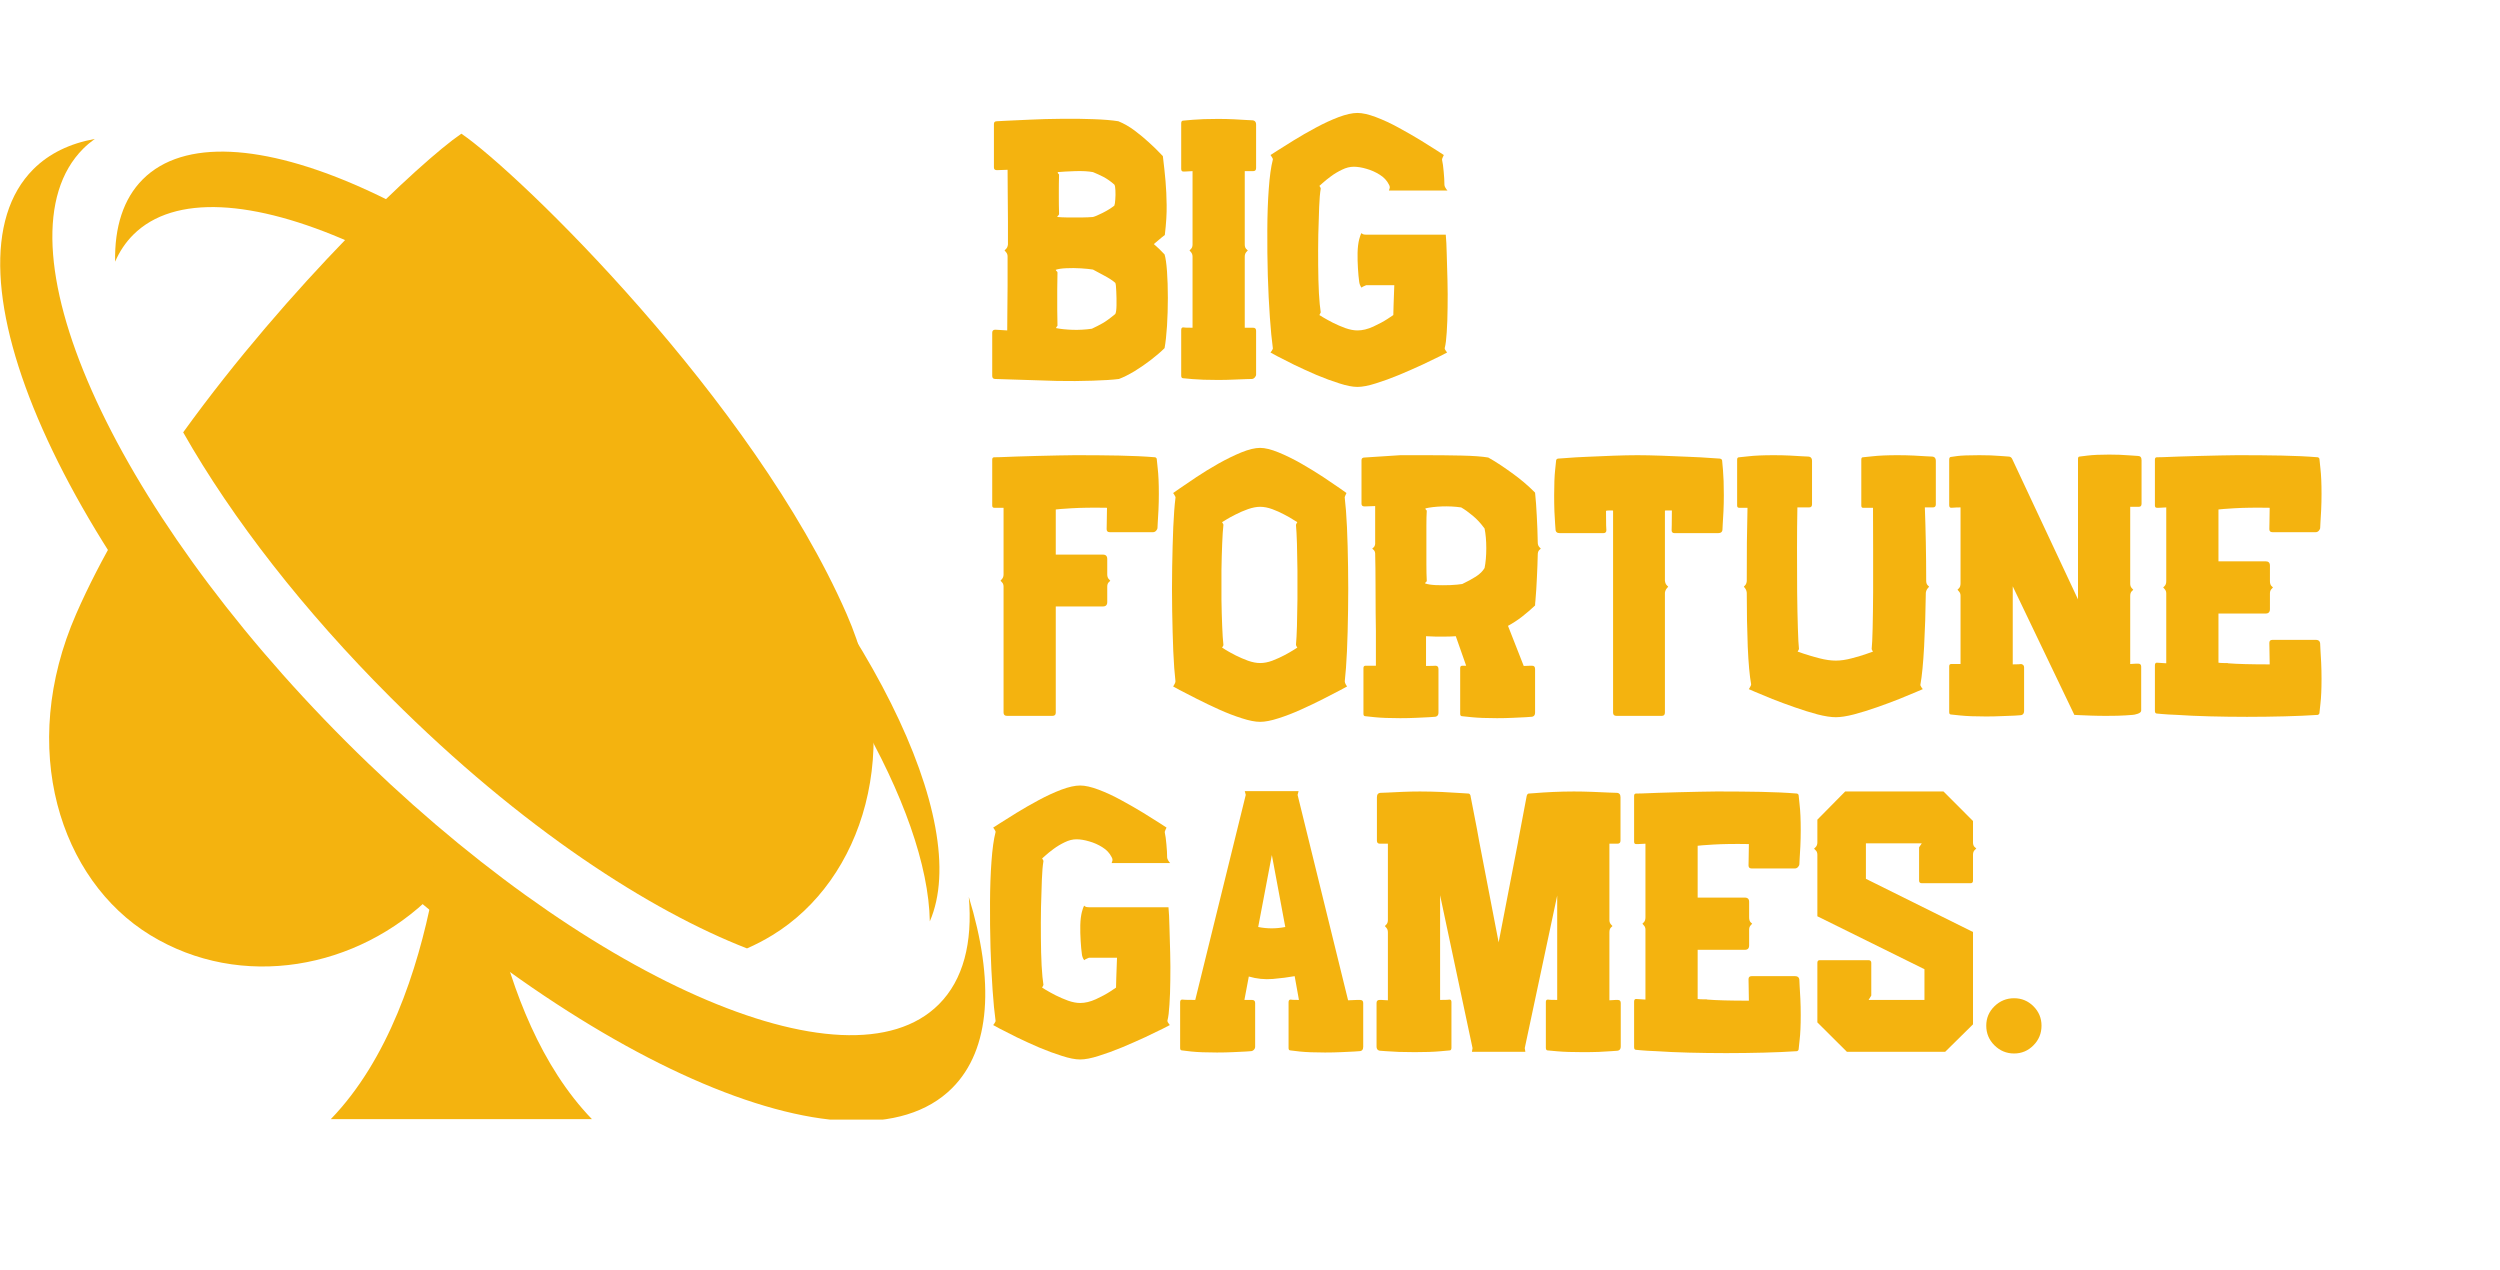
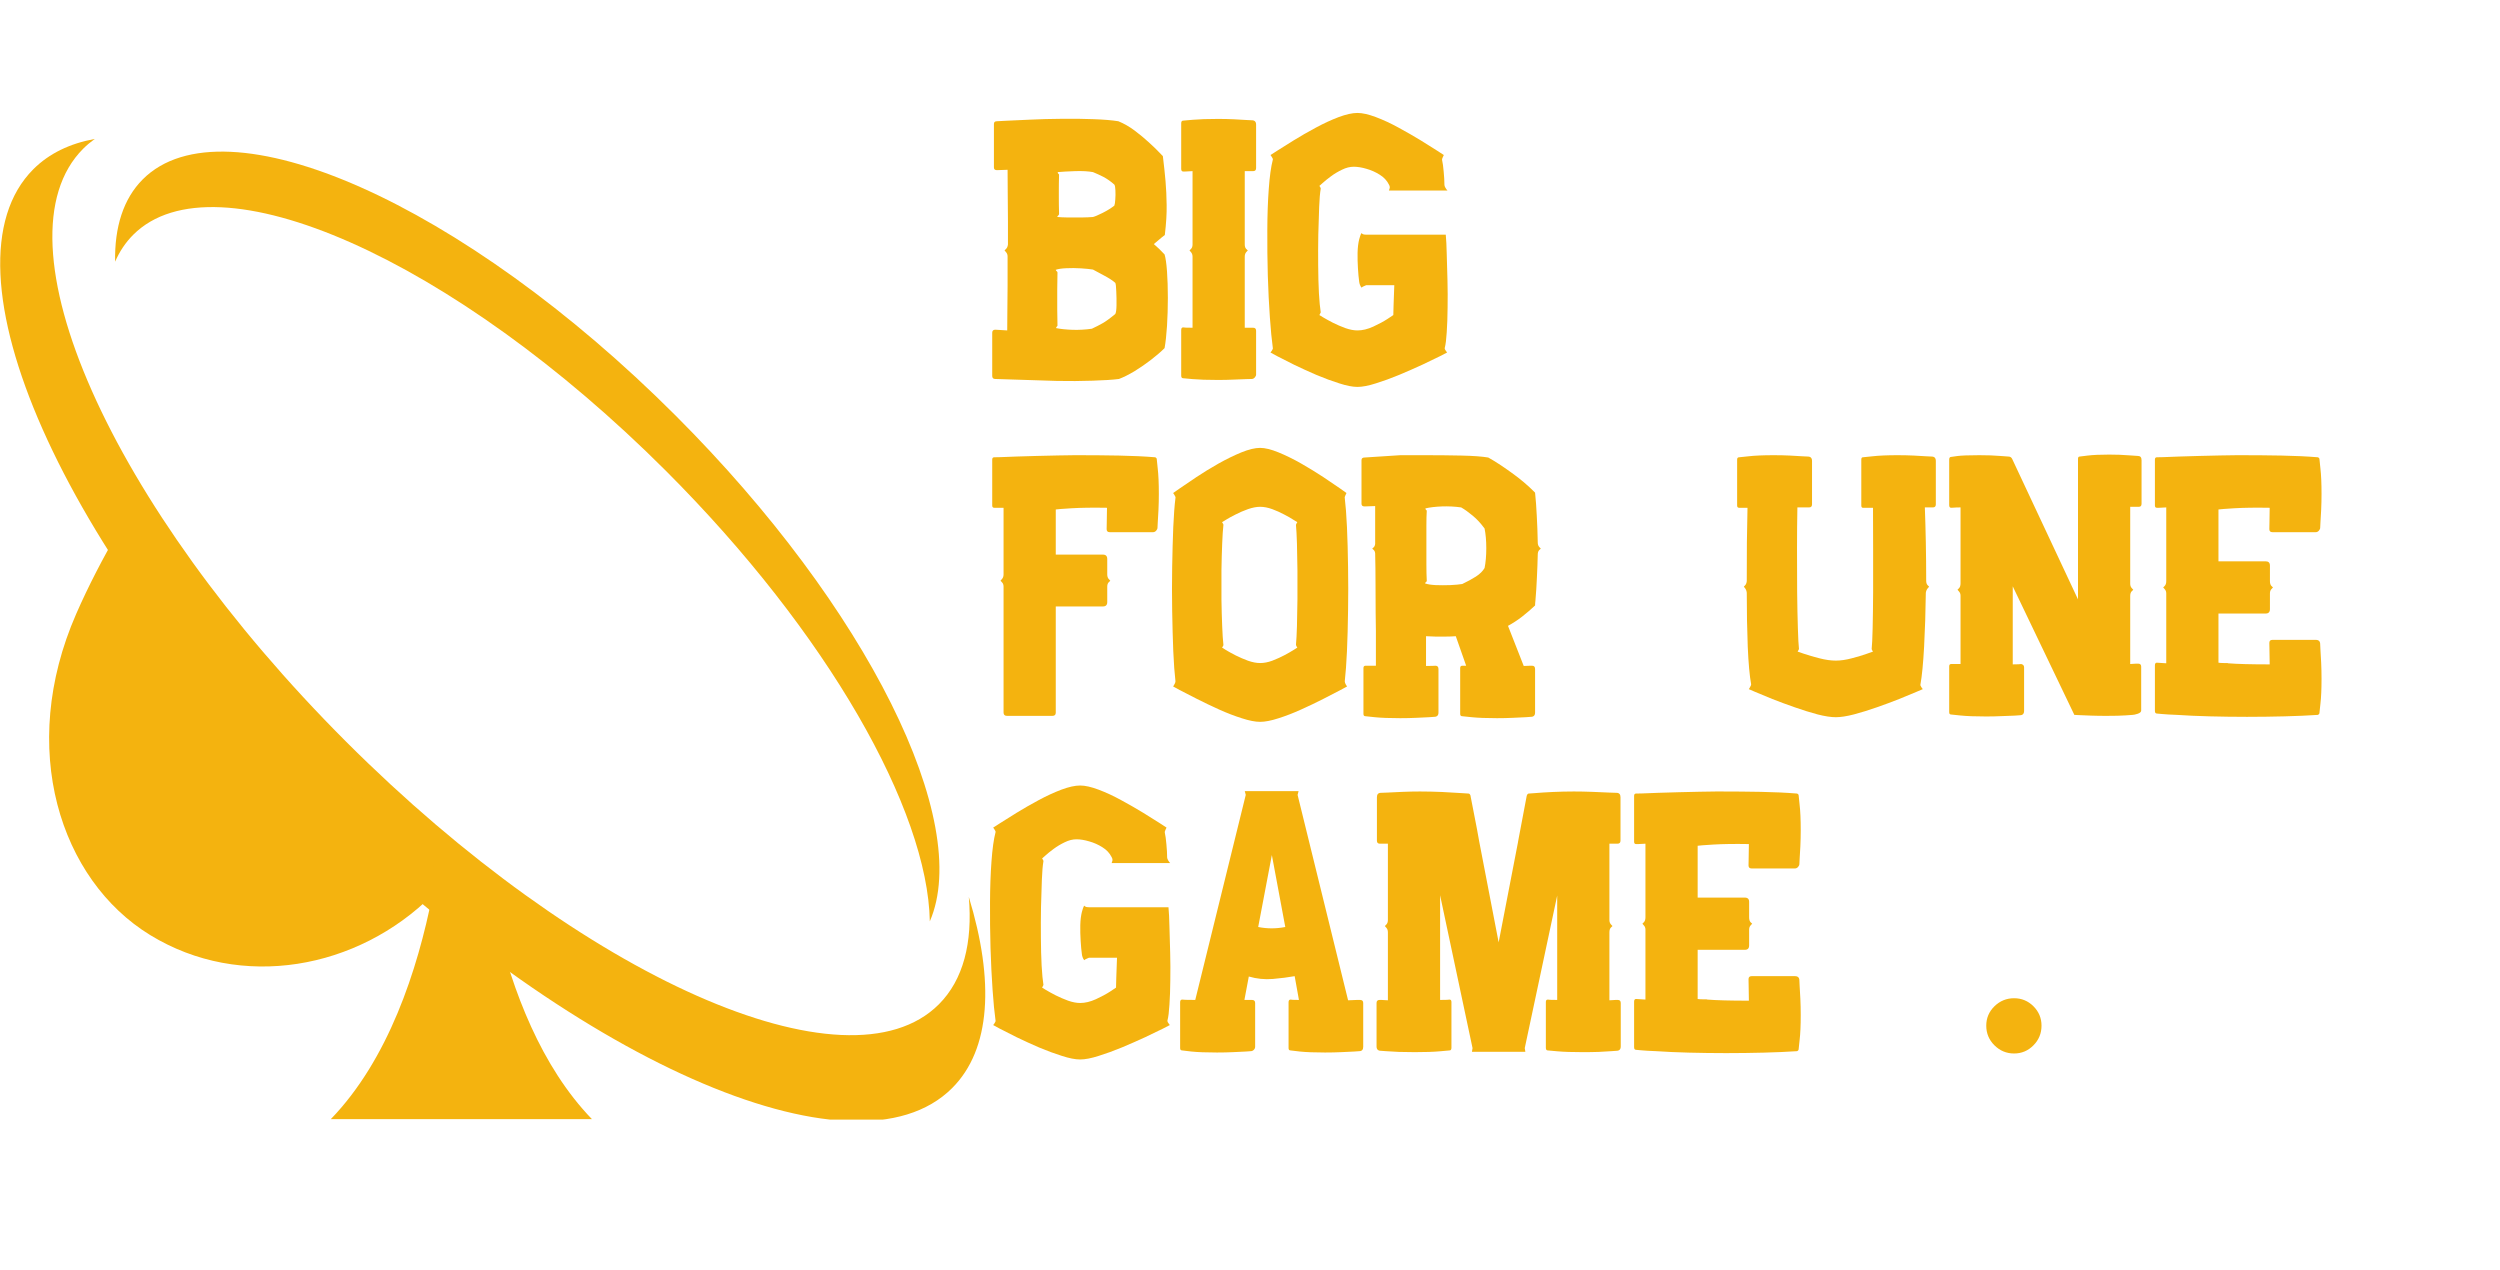
<svg xmlns="http://www.w3.org/2000/svg" width="427" zoomAndPan="magnify" viewBox="0 0 320.25 162.75" height="217" preserveAspectRatio="xMidYMid meet" version="1.0">
  <defs>
    <g />
    <clipPath id="3f63aeb508">
      <path d="M 0.023 17.738 L 126.215 17.738 L 126.215 143.418 L 0.023 143.418 Z M 0.023 17.738 " clip-rule="nonzero" />
    </clipPath>
    <clipPath id="92f24e7b06">
      <path d="M 6 67 L 76 67 L 76 143.418 L 6 143.418 Z M 6 67 " clip-rule="nonzero" />
    </clipPath>
  </defs>
  <g clip-path="url(#3f63aeb508)">
    <path fill="#f4b30f" d="M 124.105 114.895 C 124.609 120.758 123.406 125.516 120.266 128.656 C 108.59 140.332 74.59 125.262 44.32 94.992 C 14.055 64.727 -1.016 30.723 10.66 19.047 C 11.117 18.59 11.617 18.176 12.145 17.797 C 8.969 18.375 6.301 19.648 4.27 21.68 C -8.27 34.219 7.914 70.734 40.418 103.234 C 72.918 135.738 109.434 151.922 121.969 139.383 C 126.945 134.41 127.395 125.664 124.105 114.895 " fill-opacity="1" fill-rule="nonzero" />
  </g>
  <path fill="#f4b30f" d="M 17.062 30.078 C 27.559 19.586 58.113 33.129 85.316 60.328 C 106.059 81.074 118.855 103.766 119.109 118.027 C 124.633 105.301 111.199 77.883 86.539 53.227 C 59.34 26.023 28.785 12.48 18.289 22.973 C 15.801 25.465 14.664 29.086 14.746 33.523 C 15.312 32.215 16.082 31.059 17.062 30.078 " fill-opacity="1" fill-rule="nonzero" />
  <g clip-path="url(#92f24e7b06)">
    <path fill="#f4b30f" d="M 36.199 92.008 C 30.465 86.336 24.766 80.684 19.828 74.277 C 18.23 72.203 16.715 70.07 15.289 67.875 C 13.199 71.453 11.328 75.059 9.762 78.637 C 2.223 95.859 7.688 112.711 19.238 119.781 C 30.883 126.914 45.828 124.188 55.398 114.637 C 53.488 124.301 49.742 135.734 42.379 143.359 L 75.824 143.359 C 69.324 136.629 65.645 126.934 63.559 118.105 C 53.844 110.082 45.145 100.855 36.199 92.008 " fill-opacity="1" fill-rule="nonzero" />
  </g>
-   <path fill="#f4b30f" d="M 50.004 89.312 C 66.914 106.223 83.391 116.707 95.691 121.492 C 96.805 121.004 97.902 120.438 98.969 119.781 C 110.516 112.711 115.984 95.859 108.445 78.637 C 96.445 51.227 66.449 22.121 59.102 17.125 C 53.848 20.699 37.02 36.594 23.465 55.383 C 29.773 66.488 38.949 78.258 50.004 89.312 " fill-opacity="1" fill-rule="nonzero" />
  <g fill="#f4b30f" fill-opacity="1">
    <g transform="translate(126.244, 48.625)">
      <g>
        <path d="M 2.875 -17.312 L 2.875 -20.234 C 2.875 -21.578 2.863 -22.883 2.844 -24.156 C 2.832 -25.426 2.828 -26.332 2.828 -26.875 L 1.453 -26.828 C 1.203 -26.828 1.078 -26.941 1.078 -27.172 L 1.078 -32.75 C 1.078 -32.977 1.203 -33.094 1.453 -33.094 C 1.453 -33.094 1.844 -33.113 2.625 -33.156 C 3.414 -33.195 4.441 -33.242 5.703 -33.297 C 6.961 -33.359 8.305 -33.395 9.734 -33.406 C 11.16 -33.426 12.52 -33.41 13.812 -33.359 C 15.113 -33.316 16.18 -33.227 17.016 -33.094 C 17.734 -32.801 18.426 -32.406 19.094 -31.906 C 19.758 -31.406 20.363 -30.906 20.906 -30.406 C 21.457 -29.906 21.895 -29.484 22.219 -29.141 C 22.551 -28.797 22.719 -28.625 22.719 -28.625 C 22.863 -27.457 22.977 -26.383 23.062 -25.406 C 23.145 -24.438 23.191 -23.414 23.203 -22.344 C 23.223 -21.281 23.145 -20.004 22.969 -18.516 C 22.738 -18.348 22.504 -18.16 22.266 -17.953 C 22.023 -17.754 21.789 -17.555 21.562 -17.359 C 21.789 -17.16 22.023 -16.945 22.266 -16.719 C 22.504 -16.488 22.727 -16.258 22.938 -16.031 C 23.07 -15.602 23.176 -14.879 23.25 -13.859 C 23.32 -12.848 23.359 -11.719 23.359 -10.469 C 23.359 -9.227 23.32 -8.031 23.25 -6.875 C 23.176 -5.719 23.07 -4.77 22.938 -4.031 C 22.477 -3.57 21.906 -3.078 21.219 -2.547 C 20.531 -2.016 19.82 -1.523 19.094 -1.078 C 18.363 -0.641 17.695 -0.305 17.094 -0.078 C 16.301 0.023 15.176 0.098 13.719 0.141 C 12.258 0.191 10.742 0.203 9.172 0.172 L 1.25 -0.078 C 0.988 -0.078 0.859 -0.207 0.859 -0.469 L 0.859 -6 C 0.859 -6.258 0.988 -6.391 1.25 -6.391 L 2.781 -6.297 C 2.781 -6.785 2.785 -7.551 2.797 -8.594 C 2.816 -9.633 2.828 -10.797 2.828 -12.078 C 2.828 -13.367 2.828 -14.598 2.828 -15.766 C 2.828 -15.992 2.758 -16.18 2.625 -16.328 C 2.5 -16.473 2.438 -16.547 2.438 -16.547 C 2.438 -16.547 2.5 -16.609 2.625 -16.734 C 2.758 -16.859 2.844 -17.051 2.875 -17.312 Z M 16.5 -22.281 C 16.562 -22.426 16.602 -22.691 16.625 -23.078 C 16.656 -23.461 16.66 -23.848 16.641 -24.234 C 16.629 -24.617 16.582 -24.867 16.5 -24.984 C 16.039 -25.391 15.582 -25.711 15.125 -25.953 C 14.664 -26.191 14.211 -26.398 13.766 -26.578 C 13.16 -26.691 12.395 -26.734 11.469 -26.703 C 10.539 -26.672 9.801 -26.629 9.25 -26.578 C 9.25 -26.484 9.273 -26.414 9.328 -26.375 C 9.391 -26.332 9.422 -26.285 9.422 -26.234 C 9.398 -25.578 9.391 -24.758 9.391 -23.781 C 9.391 -22.812 9.398 -21.957 9.422 -21.219 C 9.422 -21.133 9.379 -21.062 9.297 -21 C 9.211 -20.945 9.188 -20.891 9.219 -20.828 C 9.531 -20.797 9.973 -20.773 10.547 -20.766 C 11.117 -20.754 11.703 -20.754 12.297 -20.766 C 12.898 -20.773 13.391 -20.797 13.766 -20.828 C 14.016 -20.891 14.43 -21.066 15.016 -21.359 C 15.609 -21.66 16.102 -21.969 16.5 -22.281 Z M 16.625 -8.406 C 16.719 -8.57 16.77 -8.945 16.781 -9.531 C 16.789 -10.125 16.781 -10.719 16.75 -11.312 C 16.727 -11.914 16.688 -12.273 16.625 -12.391 C 16.312 -12.672 15.852 -12.973 15.25 -13.297 C 14.656 -13.629 14.16 -13.895 13.766 -14.094 C 13.391 -14.156 12.879 -14.207 12.234 -14.25 C 11.586 -14.289 10.961 -14.297 10.359 -14.266 C 9.766 -14.242 9.312 -14.176 9 -14.062 C 9 -14 9.039 -13.938 9.125 -13.875 C 9.207 -13.82 9.238 -13.754 9.219 -13.672 C 9.219 -13.16 9.207 -12.461 9.188 -11.578 C 9.176 -10.691 9.176 -9.812 9.188 -8.938 C 9.207 -8.062 9.219 -7.41 9.219 -6.984 C 9.238 -6.898 9.211 -6.836 9.141 -6.797 C 9.078 -6.754 9.047 -6.688 9.047 -6.594 C 9.617 -6.477 10.32 -6.406 11.156 -6.375 C 12 -6.352 12.82 -6.398 13.625 -6.516 C 14.113 -6.742 14.562 -6.973 14.969 -7.203 C 15.383 -7.43 15.938 -7.832 16.625 -8.406 Z M 16.625 -8.406 " />
      </g>
    </g>
  </g>
  <g fill="#f4b30f" fill-opacity="1">
    <g transform="translate(150.453, 48.625)">
      <g>
        <path d="M 9 -17.312 C 9 -17.051 9.062 -16.859 9.188 -16.734 C 9.32 -16.609 9.391 -16.547 9.391 -16.547 C 9.391 -16.547 9.32 -16.473 9.188 -16.328 C 9.062 -16.18 9 -15.984 9 -15.734 L 9 -6.641 L 10.078 -6.641 C 10.328 -6.641 10.453 -6.508 10.453 -6.25 L 10.453 -0.641 C 10.453 -0.523 10.395 -0.398 10.281 -0.266 C 10.164 -0.141 10.039 -0.078 9.906 -0.078 C 9.906 -0.078 9.688 -0.07 9.25 -0.062 C 8.82 -0.051 8.281 -0.031 7.625 0 C 6.969 0.031 6.285 0.047 5.578 0.047 C 4.203 0.047 3.113 0.008 2.312 -0.062 C 1.508 -0.133 1.109 -0.172 1.109 -0.172 C 0.941 -0.172 0.859 -0.285 0.859 -0.516 L 0.859 -6.344 C 0.859 -6.57 0.941 -6.688 1.109 -6.688 C 1.109 -6.688 1.211 -6.676 1.422 -6.656 C 1.641 -6.645 1.938 -6.641 2.312 -6.641 L 2.312 -15.734 C 2.312 -15.984 2.242 -16.18 2.109 -16.328 C 1.984 -16.473 1.922 -16.547 1.922 -16.547 C 1.922 -16.547 1.984 -16.609 2.109 -16.734 C 2.242 -16.859 2.312 -17.051 2.312 -17.312 L 2.312 -26.703 C 1.938 -26.672 1.641 -26.656 1.422 -26.656 C 1.211 -26.656 1.109 -26.656 1.109 -26.656 C 0.941 -26.656 0.859 -26.77 0.859 -27 L 0.859 -32.828 C 0.859 -33.055 0.941 -33.172 1.109 -33.172 C 1.109 -33.172 1.516 -33.207 2.328 -33.281 C 3.148 -33.352 4.234 -33.391 5.578 -33.391 C 6.285 -33.391 6.969 -33.375 7.625 -33.344 C 8.281 -33.312 8.82 -33.281 9.25 -33.25 C 9.688 -33.227 9.906 -33.219 9.906 -33.219 C 10.27 -33.219 10.453 -33.031 10.453 -32.656 L 10.453 -27.094 C 10.453 -26.832 10.328 -26.703 10.078 -26.703 L 9 -26.703 Z M 9 -17.312 " />
      </g>
    </g>
  </g>
  <g fill="#f4b30f" fill-opacity="1">
    <g transform="translate(161.765, 48.625)">
      <g>
        <path d="M 12.641 -11.781 C 12.473 -12.008 12.375 -12.27 12.344 -12.562 C 12.281 -13.02 12.227 -13.582 12.188 -14.25 C 12.145 -14.926 12.129 -15.598 12.141 -16.266 C 12.16 -16.93 12.227 -17.492 12.344 -17.953 C 12.395 -18.129 12.441 -18.285 12.484 -18.422 C 12.535 -18.566 12.586 -18.68 12.641 -18.766 C 12.754 -18.648 12.883 -18.586 13.031 -18.578 C 13.176 -18.566 13.25 -18.562 13.25 -18.562 L 23.438 -18.562 C 23.5 -17.926 23.539 -17.094 23.562 -16.062 C 23.594 -15.039 23.625 -13.926 23.656 -12.719 C 23.688 -11.52 23.691 -10.344 23.672 -9.188 C 23.66 -8.031 23.625 -6.992 23.562 -6.078 C 23.508 -5.172 23.426 -4.504 23.312 -4.078 C 23.281 -3.984 23.32 -3.859 23.438 -3.703 C 23.551 -3.547 23.609 -3.469 23.609 -3.469 C 23.609 -3.469 23.316 -3.316 22.734 -3.016 C 22.148 -2.723 21.395 -2.359 20.469 -1.922 C 19.539 -1.492 18.547 -1.055 17.484 -0.609 C 16.43 -0.172 15.43 0.191 14.484 0.484 C 13.547 0.785 12.758 0.938 12.125 0.938 C 11.5 0.938 10.723 0.785 9.797 0.484 C 8.867 0.191 7.895 -0.164 6.875 -0.594 C 5.863 -1.031 4.906 -1.469 4 -1.906 C 3.102 -2.352 2.375 -2.723 1.812 -3.016 C 1.258 -3.316 0.984 -3.469 0.984 -3.469 C 0.984 -3.469 1.039 -3.547 1.156 -3.703 C 1.27 -3.859 1.312 -3.984 1.281 -4.078 C 1.145 -5.047 1.02 -6.344 0.906 -7.969 C 0.789 -9.602 0.703 -11.395 0.641 -13.344 C 0.586 -15.301 0.566 -17.242 0.578 -19.172 C 0.586 -21.109 0.648 -22.867 0.766 -24.453 C 0.879 -26.035 1.051 -27.27 1.281 -28.156 C 1.312 -28.238 1.27 -28.359 1.156 -28.516 C 1.039 -28.68 0.984 -28.766 0.984 -28.766 C 0.984 -28.766 1.258 -28.941 1.812 -29.297 C 2.375 -29.648 3.086 -30.098 3.953 -30.641 C 4.828 -31.18 5.77 -31.723 6.781 -32.266 C 7.801 -32.816 8.781 -33.27 9.719 -33.625 C 10.664 -33.977 11.469 -34.156 12.125 -34.156 C 12.758 -34.156 13.547 -33.977 14.484 -33.625 C 15.43 -33.27 16.406 -32.816 17.406 -32.266 C 18.406 -31.723 19.348 -31.18 20.234 -30.641 C 21.117 -30.098 21.832 -29.648 22.375 -29.297 C 22.914 -28.941 23.188 -28.766 23.188 -28.766 C 23.188 -28.766 23.145 -28.676 23.062 -28.5 C 22.977 -28.332 22.945 -28.203 22.969 -28.109 C 23.051 -27.766 23.117 -27.27 23.172 -26.625 C 23.234 -25.988 23.266 -25.426 23.266 -24.938 C 23.266 -24.852 23.305 -24.734 23.391 -24.578 C 23.484 -24.422 23.57 -24.301 23.656 -24.219 L 16.156 -24.219 C 16.156 -24.219 16.18 -24.297 16.234 -24.453 C 16.297 -24.609 16.27 -24.785 16.156 -24.984 C 15.895 -25.504 15.5 -25.926 14.969 -26.25 C 14.445 -26.582 13.883 -26.832 13.281 -27 C 12.688 -27.176 12.145 -27.266 11.656 -27.266 C 11.164 -27.266 10.664 -27.141 10.156 -26.891 C 9.645 -26.648 9.164 -26.363 8.719 -26.031 C 8.281 -25.707 7.926 -25.422 7.656 -25.172 C 7.383 -24.93 7.25 -24.812 7.25 -24.812 C 7.25 -24.812 7.273 -24.77 7.328 -24.688 C 7.391 -24.602 7.422 -24.531 7.422 -24.469 C 7.328 -23.926 7.258 -23.133 7.219 -22.094 C 7.176 -21.051 7.141 -19.879 7.109 -18.578 C 7.086 -17.273 7.082 -15.969 7.094 -14.656 C 7.102 -13.344 7.133 -12.148 7.188 -11.078 C 7.25 -10.004 7.328 -9.18 7.422 -8.609 C 7.422 -8.586 7.391 -8.523 7.328 -8.422 C 7.273 -8.316 7.25 -8.266 7.25 -8.266 C 7.25 -8.266 7.41 -8.164 7.734 -7.969 C 8.066 -7.77 8.484 -7.539 8.984 -7.281 C 9.484 -7.031 10.016 -6.801 10.578 -6.594 C 11.148 -6.395 11.664 -6.297 12.125 -6.297 C 12.758 -6.297 13.43 -6.457 14.141 -6.781 C 14.859 -7.113 15.469 -7.441 15.969 -7.766 C 16.469 -8.098 16.719 -8.266 16.719 -8.266 C 16.719 -8.266 16.727 -8.664 16.75 -9.469 C 16.781 -10.27 16.812 -11.145 16.844 -12.094 L 13.25 -12.094 C 13.25 -12.094 13.176 -12.062 13.031 -12 C 12.883 -11.945 12.754 -11.875 12.641 -11.781 Z M 12.641 -11.781 " />
      </g>
    </g>
  </g>
  <g fill="#f4b30f" fill-opacity="1">
    <g transform="translate(126.244, 91.702)">
      <g>
        <path d="M 21.938 -32.875 C 21.938 -32.875 21.977 -32.473 22.062 -31.672 C 22.156 -30.867 22.203 -29.785 22.203 -28.422 C 22.203 -27.734 22.188 -27.051 22.156 -26.375 C 22.125 -25.707 22.094 -25.16 22.062 -24.734 C 22.039 -24.305 22.031 -24.094 22.031 -24.094 C 22.031 -23.977 21.973 -23.852 21.859 -23.719 C 21.742 -23.594 21.613 -23.531 21.469 -23.531 L 15.906 -23.531 C 15.645 -23.531 15.516 -23.66 15.516 -23.922 C 15.516 -23.922 15.52 -24.176 15.531 -24.688 C 15.551 -25.195 15.562 -25.852 15.562 -26.656 L 15.516 -26.656 C 13.711 -26.688 12.219 -26.664 11.031 -26.594 C 9.844 -26.52 9.164 -26.469 9 -26.438 L 9 -20.656 L 15.047 -20.656 C 15.41 -20.656 15.594 -20.469 15.594 -20.094 L 15.594 -18.125 C 15.594 -17.875 15.656 -17.676 15.781 -17.531 C 15.914 -17.383 15.984 -17.312 15.984 -17.312 C 15.984 -17.312 15.914 -17.242 15.781 -17.109 C 15.656 -16.984 15.594 -16.797 15.594 -16.547 L 15.594 -14.578 C 15.594 -14.203 15.41 -14.016 15.047 -14.016 L 9 -14.016 L 9 -0.422 C 9 -0.141 8.859 0 8.578 0 L 2.75 0 C 2.457 0 2.312 -0.141 2.312 -0.422 L 2.312 -16.547 C 2.312 -16.797 2.242 -16.984 2.109 -17.109 C 1.984 -17.242 1.922 -17.312 1.922 -17.312 C 1.922 -17.312 1.984 -17.383 2.109 -17.531 C 2.242 -17.676 2.312 -17.875 2.312 -18.125 L 2.312 -26.656 L 1.109 -26.656 C 0.941 -26.656 0.859 -26.754 0.859 -26.953 L 0.859 -32.828 C 0.859 -33.023 0.941 -33.125 1.109 -33.125 C 1.109 -33.125 1.375 -33.129 1.906 -33.141 C 2.438 -33.16 3.113 -33.188 3.938 -33.219 C 4.77 -33.25 5.656 -33.273 6.594 -33.297 C 7.539 -33.328 8.441 -33.348 9.297 -33.359 C 10.16 -33.379 10.863 -33.391 11.406 -33.391 L 11.875 -33.391 C 13.645 -33.391 15.383 -33.375 17.094 -33.344 C 18.812 -33.312 20.359 -33.238 21.734 -33.125 C 21.867 -33.07 21.938 -32.988 21.938 -32.875 Z M 21.938 -32.875 " />
      </g>
    </g>
  </g>
  <g fill="#f4b30f" fill-opacity="1">
    <g transform="translate(149.296, 91.702)">
      <g>
        <path d="M 12.125 -34.328 C 12.758 -34.328 13.547 -34.133 14.484 -33.75 C 15.43 -33.363 16.406 -32.883 17.406 -32.312 C 18.406 -31.738 19.348 -31.16 20.234 -30.578 C 21.117 -29.992 21.832 -29.508 22.375 -29.125 C 22.914 -28.738 23.188 -28.547 23.188 -28.547 C 23.188 -28.547 23.145 -28.457 23.062 -28.281 C 22.977 -28.113 22.945 -27.988 22.969 -27.906 C 23.082 -26.988 23.176 -25.75 23.25 -24.188 C 23.32 -22.633 23.367 -20.926 23.391 -19.062 C 23.422 -17.207 23.422 -15.344 23.391 -13.469 C 23.367 -11.602 23.32 -9.879 23.25 -8.297 C 23.176 -6.711 23.082 -5.422 22.969 -4.422 C 22.969 -4.305 23.016 -4.164 23.109 -4 C 23.211 -3.844 23.266 -3.766 23.266 -3.766 C 23.266 -3.766 22.984 -3.613 22.422 -3.312 C 21.867 -3.02 21.145 -2.645 20.25 -2.188 C 19.352 -1.727 18.395 -1.27 17.375 -0.812 C 16.363 -0.352 15.395 0.02 14.469 0.312 C 13.539 0.613 12.758 0.766 12.125 0.766 C 11.5 0.766 10.723 0.613 9.797 0.312 C 8.867 0.02 7.895 -0.352 6.875 -0.812 C 5.863 -1.27 4.906 -1.727 4 -2.188 C 3.102 -2.645 2.375 -3.02 1.812 -3.312 C 1.258 -3.613 0.984 -3.766 0.984 -3.766 C 0.984 -3.766 1.031 -3.844 1.125 -4 C 1.227 -4.164 1.281 -4.305 1.281 -4.422 C 1.164 -5.422 1.07 -6.711 1 -8.297 C 0.938 -9.879 0.891 -11.602 0.859 -13.469 C 0.828 -15.344 0.828 -17.207 0.859 -19.062 C 0.891 -20.926 0.938 -22.633 1 -24.188 C 1.07 -25.75 1.164 -26.988 1.281 -27.906 C 1.312 -27.988 1.27 -28.113 1.156 -28.281 C 1.039 -28.457 0.984 -28.547 0.984 -28.547 C 0.984 -28.547 1.258 -28.738 1.812 -29.125 C 2.375 -29.508 3.086 -29.992 3.953 -30.578 C 4.828 -31.16 5.77 -31.738 6.781 -32.312 C 7.801 -32.883 8.781 -33.363 9.719 -33.75 C 10.664 -34.133 11.469 -34.328 12.125 -34.328 Z M 7.25 -24.812 C 7.25 -24.812 7.281 -24.758 7.344 -24.656 C 7.414 -24.562 7.441 -24.488 7.422 -24.438 C 7.359 -23.883 7.305 -23.094 7.266 -22.062 C 7.223 -21.039 7.191 -19.898 7.172 -18.641 C 7.16 -17.391 7.16 -16.141 7.172 -14.891 C 7.191 -13.648 7.223 -12.516 7.266 -11.484 C 7.305 -10.453 7.359 -9.664 7.422 -9.125 C 7.441 -9.07 7.414 -8.992 7.344 -8.891 C 7.281 -8.797 7.25 -8.75 7.25 -8.75 C 7.25 -8.75 7.41 -8.645 7.734 -8.438 C 8.066 -8.238 8.484 -8.008 8.984 -7.75 C 9.484 -7.5 10.016 -7.27 10.578 -7.062 C 11.148 -6.863 11.664 -6.766 12.125 -6.766 C 12.613 -6.766 13.129 -6.863 13.672 -7.062 C 14.211 -7.27 14.723 -7.5 15.203 -7.75 C 15.691 -8.008 16.094 -8.238 16.406 -8.438 C 16.727 -8.645 16.891 -8.75 16.891 -8.75 C 16.891 -8.75 16.859 -8.797 16.797 -8.891 C 16.742 -8.992 16.719 -9.07 16.719 -9.125 C 16.77 -9.664 16.812 -10.453 16.844 -11.484 C 16.875 -12.516 16.895 -13.656 16.906 -14.906 C 16.914 -16.164 16.914 -17.414 16.906 -18.656 C 16.895 -19.906 16.875 -21.039 16.844 -22.062 C 16.812 -23.094 16.77 -23.883 16.719 -24.438 C 16.719 -24.488 16.742 -24.562 16.797 -24.656 C 16.859 -24.758 16.891 -24.812 16.891 -24.812 C 16.891 -24.812 16.727 -24.91 16.406 -25.109 C 16.094 -25.316 15.691 -25.547 15.203 -25.797 C 14.723 -26.055 14.211 -26.285 13.672 -26.484 C 13.129 -26.68 12.613 -26.781 12.125 -26.781 C 11.664 -26.781 11.148 -26.68 10.578 -26.484 C 10.016 -26.285 9.484 -26.055 8.984 -25.797 C 8.484 -25.547 8.066 -25.316 7.734 -25.109 C 7.41 -24.91 7.25 -24.812 7.25 -24.812 Z M 7.25 -24.812 " />
      </g>
    </g>
  </g>
  <g fill="#f4b30f" fill-opacity="1">
    <g transform="translate(173.549, 91.702)">
      <g>
        <path d="M 13.5 -0.25 L 13.5 -6.125 C 13.5 -6.32 13.586 -6.422 13.766 -6.422 L 14.266 -6.422 L 12.938 -10.203 C 12.508 -10.172 12.082 -10.156 11.656 -10.156 C 11.227 -10.156 10.785 -10.156 10.328 -10.156 L 9.125 -10.203 L 9.125 -6.391 C 9.5 -6.391 9.789 -6.395 10 -6.406 C 10.219 -6.414 10.328 -6.422 10.328 -6.422 C 10.586 -6.422 10.719 -6.281 10.719 -6 L 10.719 -0.422 C 10.719 -0.055 10.531 0.125 10.156 0.125 C 10.156 0.125 9.941 0.141 9.516 0.172 C 9.086 0.203 8.547 0.227 7.891 0.25 C 7.234 0.281 6.547 0.297 5.828 0.297 C 4.453 0.297 3.363 0.254 2.562 0.172 C 1.77 0.086 1.375 0.047 1.375 0.047 C 1.195 0.047 1.109 -0.051 1.109 -0.25 L 1.109 -6.125 C 1.109 -6.32 1.195 -6.422 1.375 -6.422 L 2.703 -6.422 L 2.703 -10.891 C 2.703 -11.367 2.691 -12.145 2.672 -13.219 C 2.66 -14.289 2.656 -15.5 2.656 -16.844 C 2.656 -18.188 2.641 -19.516 2.609 -20.828 C 2.586 -21.023 2.52 -21.172 2.406 -21.266 C 2.289 -21.367 2.234 -21.422 2.234 -21.422 C 2.234 -21.422 2.289 -21.473 2.406 -21.578 C 2.52 -21.68 2.586 -21.832 2.609 -22.031 L 2.609 -26.875 L 1.25 -26.828 C 0.988 -26.828 0.859 -26.941 0.859 -27.172 L 0.859 -32.75 C 0.859 -32.977 0.988 -33.094 1.25 -33.094 L 5.828 -33.391 L 9.172 -33.391 C 10.66 -33.391 12.156 -33.375 13.656 -33.344 C 15.156 -33.312 16.301 -33.227 17.094 -33.094 C 17.926 -32.633 18.91 -31.992 20.047 -31.172 C 21.191 -30.359 22.207 -29.5 23.094 -28.594 C 23.188 -27.707 23.258 -26.719 23.312 -25.625 C 23.375 -24.539 23.414 -23.398 23.438 -22.203 C 23.438 -21.973 23.5 -21.785 23.625 -21.641 C 23.758 -21.492 23.828 -21.422 23.828 -21.422 C 23.828 -21.422 23.758 -21.359 23.625 -21.234 C 23.5 -21.109 23.438 -20.914 23.438 -20.656 C 23.414 -19.688 23.379 -18.703 23.328 -17.703 C 23.285 -16.703 23.223 -15.727 23.141 -14.781 C 23.141 -14.664 23.129 -14.555 23.109 -14.453 C 23.098 -14.359 23.094 -14.254 23.094 -14.141 C 22.551 -13.629 21.992 -13.148 21.422 -12.703 C 20.859 -12.266 20.258 -11.875 19.625 -11.531 L 21.641 -6.391 C 21.984 -6.41 22.25 -6.422 22.438 -6.422 C 22.625 -6.422 22.719 -6.422 22.719 -6.422 C 22.969 -6.422 23.094 -6.281 23.094 -6 L 23.094 -0.422 C 23.094 -0.055 22.91 0.125 22.547 0.125 C 22.547 0.125 22.332 0.141 21.906 0.172 C 21.477 0.203 20.93 0.227 20.266 0.25 C 19.609 0.281 18.926 0.297 18.219 0.297 C 16.875 0.297 15.797 0.254 14.984 0.172 C 14.172 0.086 13.766 0.047 13.766 0.047 C 13.586 0.047 13.5 -0.051 13.5 -0.25 Z M 16.625 -18.938 C 16.77 -19.656 16.844 -20.5 16.844 -21.469 C 16.844 -22.445 16.77 -23.289 16.625 -24 C 16.145 -24.656 15.641 -25.203 15.109 -25.641 C 14.578 -26.086 14.082 -26.441 13.625 -26.703 C 12.82 -26.816 12 -26.859 11.156 -26.828 C 10.32 -26.797 9.617 -26.711 9.047 -26.578 C 9.047 -26.484 9.078 -26.414 9.141 -26.375 C 9.211 -26.332 9.238 -26.285 9.219 -26.234 C 9.188 -25.773 9.172 -25.16 9.172 -24.391 C 9.172 -23.617 9.172 -22.797 9.172 -21.922 C 9.172 -21.047 9.172 -20.203 9.172 -19.391 C 9.172 -18.578 9.188 -17.898 9.219 -17.359 C 9.238 -17.273 9.207 -17.203 9.125 -17.141 C 9.039 -17.086 9 -17.031 9 -16.969 C 9.312 -16.852 9.766 -16.781 10.359 -16.75 C 10.961 -16.727 11.586 -16.727 12.234 -16.75 C 12.879 -16.781 13.391 -16.828 13.766 -16.891 C 14.422 -17.203 15.004 -17.52 15.516 -17.844 C 16.023 -18.176 16.395 -18.539 16.625 -18.938 Z M 16.625 -18.938 " />
      </g>
    </g>
  </g>
  <g fill="#f4b30f" fill-opacity="1">
    <g transform="translate(198.229, 91.702)">
      <g>
-         <path d="M 22.375 -32.703 C 22.375 -32.703 22.41 -32.301 22.484 -31.5 C 22.555 -30.695 22.594 -29.625 22.594 -28.281 C 22.594 -27.57 22.578 -26.879 22.547 -26.203 C 22.516 -25.535 22.484 -24.988 22.453 -24.562 C 22.43 -24.133 22.422 -23.922 22.422 -23.922 C 22.422 -23.578 22.234 -23.406 21.859 -23.406 L 16.281 -23.406 C 16.031 -23.406 15.906 -23.531 15.906 -23.781 C 15.906 -23.781 15.91 -23.992 15.922 -24.422 C 15.93 -24.859 15.938 -25.473 15.938 -26.266 L 15.938 -26.312 C 15.707 -26.312 15.551 -26.312 15.469 -26.312 C 15.383 -26.312 15.258 -26.312 15.094 -26.312 L 15.047 -26.266 L 15.047 -17.312 C 15.078 -17.051 15.156 -16.859 15.281 -16.734 C 15.406 -16.609 15.469 -16.547 15.469 -16.547 C 15.469 -16.547 15.406 -16.473 15.281 -16.328 C 15.156 -16.18 15.078 -15.992 15.047 -15.766 L 15.047 -0.422 C 15.047 -0.141 14.914 0 14.656 0 L 8.828 0 C 8.547 0 8.406 -0.141 8.406 -0.422 L 8.406 -26.266 L 8.359 -26.312 C 8.211 -26.312 8.062 -26.312 7.906 -26.312 C 7.75 -26.312 7.613 -26.297 7.5 -26.266 L 7.5 -26.234 C 7.5 -25.43 7.504 -24.82 7.516 -24.406 C 7.535 -23.988 7.547 -23.781 7.547 -23.781 C 7.547 -23.531 7.414 -23.406 7.156 -23.406 L 1.578 -23.406 C 1.211 -23.406 1.031 -23.578 1.031 -23.922 C 1.031 -23.922 1.016 -24.133 0.984 -24.562 C 0.953 -24.988 0.922 -25.535 0.891 -26.203 C 0.867 -26.879 0.859 -27.57 0.859 -28.281 C 0.859 -29.625 0.898 -30.695 0.984 -31.5 C 1.066 -32.301 1.109 -32.703 1.109 -32.703 C 1.109 -32.816 1.18 -32.898 1.328 -32.953 C 1.359 -32.953 1.727 -32.977 2.438 -33.031 C 3.156 -33.094 4.051 -33.145 5.125 -33.188 C 6.195 -33.238 7.312 -33.285 8.469 -33.328 C 9.625 -33.367 10.645 -33.391 11.531 -33.391 C 12.414 -33.391 13.441 -33.367 14.609 -33.328 C 15.785 -33.285 16.938 -33.238 18.062 -33.188 C 19.195 -33.145 20.148 -33.094 20.922 -33.031 C 21.691 -32.977 22.086 -32.953 22.109 -32.953 C 22.285 -32.898 22.375 -32.816 22.375 -32.703 Z M 22.375 -32.703 " />
-       </g>
+         </g>
    </g>
  </g>
  <g fill="#f4b30f" fill-opacity="1">
    <g transform="translate(221.667, 91.702)">
      <g>
        <path d="M 16.766 -32.828 C 16.766 -33.023 16.832 -33.125 16.969 -33.125 C 16.969 -33.125 17.375 -33.164 18.188 -33.25 C 19.008 -33.344 20.086 -33.391 21.422 -33.391 C 22.141 -33.391 22.828 -33.375 23.484 -33.344 C 24.141 -33.312 24.68 -33.281 25.109 -33.25 C 25.547 -33.227 25.766 -33.219 25.766 -33.219 C 26.129 -33.219 26.312 -33.031 26.312 -32.656 L 26.312 -27.094 C 26.312 -26.832 26.188 -26.703 25.938 -26.703 L 24.906 -26.703 C 24.957 -25.328 25 -23.832 25.031 -22.219 C 25.062 -20.602 25.078 -18.969 25.078 -17.312 C 25.078 -17.051 25.141 -16.859 25.266 -16.734 C 25.391 -16.609 25.453 -16.547 25.453 -16.547 C 25.453 -16.547 25.391 -16.473 25.266 -16.328 C 25.141 -16.18 25.062 -15.992 25.031 -15.766 C 25 -13.316 24.926 -11.02 24.812 -8.875 C 24.695 -6.727 24.539 -5.113 24.344 -4.031 C 24.312 -3.945 24.352 -3.82 24.469 -3.656 C 24.582 -3.5 24.641 -3.422 24.641 -3.422 C 24.641 -3.422 24.359 -3.301 23.797 -3.062 C 23.242 -2.82 22.516 -2.52 21.609 -2.156 C 20.711 -1.801 19.758 -1.445 18.75 -1.094 C 17.738 -0.738 16.766 -0.438 15.828 -0.188 C 14.898 0.051 14.125 0.172 13.5 0.172 C 12.875 0.172 12.094 0.051 11.156 -0.188 C 10.227 -0.438 9.258 -0.738 8.25 -1.094 C 7.238 -1.445 6.281 -1.801 5.375 -2.156 C 4.477 -2.52 3.75 -2.82 3.188 -3.062 C 2.633 -3.301 2.359 -3.422 2.359 -3.422 C 2.359 -3.422 2.406 -3.5 2.5 -3.656 C 2.602 -3.82 2.656 -3.945 2.656 -4.031 C 2.457 -5.113 2.312 -6.727 2.219 -8.875 C 2.133 -11.02 2.094 -13.316 2.094 -15.766 C 2.07 -15.992 2.004 -16.18 1.891 -16.328 C 1.773 -16.473 1.719 -16.547 1.719 -16.547 C 1.719 -16.547 1.773 -16.609 1.891 -16.734 C 2.004 -16.859 2.07 -17.035 2.094 -17.266 C 2.094 -18.93 2.098 -20.566 2.109 -22.172 C 2.129 -23.785 2.156 -25.281 2.188 -26.656 L 1.109 -26.656 C 0.941 -26.656 0.859 -26.754 0.859 -26.953 L 0.859 -32.828 C 0.859 -33.023 0.941 -33.125 1.109 -33.125 C 1.109 -33.125 1.508 -33.164 2.312 -33.25 C 3.113 -33.344 4.203 -33.391 5.578 -33.391 C 6.285 -33.391 6.969 -33.375 7.625 -33.344 C 8.281 -33.312 8.82 -33.281 9.25 -33.25 C 9.688 -33.227 9.906 -33.219 9.906 -33.219 C 10.27 -33.219 10.453 -33.031 10.453 -32.656 L 10.453 -27.094 C 10.453 -26.832 10.328 -26.703 10.078 -26.703 L 8.578 -26.703 C 8.547 -25.078 8.531 -23.312 8.531 -21.406 C 8.531 -19.508 8.535 -17.664 8.547 -15.875 C 8.566 -14.094 8.598 -12.539 8.641 -11.219 C 8.68 -9.906 8.727 -9.023 8.781 -8.578 C 8.781 -8.547 8.75 -8.477 8.688 -8.375 C 8.633 -8.281 8.609 -8.234 8.609 -8.234 C 8.609 -8.234 8.879 -8.141 9.422 -7.953 C 9.973 -7.766 10.633 -7.57 11.406 -7.375 C 12.176 -7.176 12.875 -7.078 13.5 -7.078 C 14.125 -7.078 14.805 -7.176 15.547 -7.375 C 16.297 -7.57 16.938 -7.766 17.469 -7.953 C 18 -8.141 18.266 -8.234 18.266 -8.234 C 18.266 -8.234 18.234 -8.281 18.172 -8.375 C 18.117 -8.477 18.094 -8.547 18.094 -8.578 C 18.145 -9.023 18.188 -9.906 18.219 -11.219 C 18.25 -12.539 18.27 -14.086 18.281 -15.859 C 18.289 -17.629 18.289 -19.461 18.281 -21.359 C 18.27 -23.266 18.266 -25.031 18.266 -26.656 L 16.969 -26.656 C 16.832 -26.656 16.766 -26.754 16.766 -26.953 Z M 16.766 -32.828 " />
      </g>
    </g>
  </g>
  <g fill="#f4b30f" fill-opacity="1">
    <g transform="translate(248.833, 91.702)">
      <g>
        <path d="M 25.156 -26.781 L 24.047 -26.781 L 24.047 -16.922 C 24.047 -16.703 24.109 -16.52 24.234 -16.375 C 24.367 -16.227 24.438 -16.156 24.438 -16.156 C 24.438 -16.156 24.367 -16.086 24.234 -15.953 C 24.109 -15.828 24.047 -15.625 24.047 -15.344 L 24.047 -6.641 C 24.359 -6.672 24.609 -6.688 24.797 -6.688 C 24.984 -6.688 25.078 -6.688 25.078 -6.688 C 25.328 -6.688 25.453 -6.555 25.453 -6.297 L 25.453 -0.688 C 25.453 -0.508 25.301 -0.367 25 -0.266 C 24.707 -0.172 24.488 -0.125 24.344 -0.125 C 24.344 -0.125 24.051 -0.102 23.469 -0.062 C 22.883 -0.02 22.062 0 21 0 C 20.344 0 19.695 -0.008 19.062 -0.031 C 18.438 -0.062 17.914 -0.082 17.5 -0.094 C 17.094 -0.113 16.891 -0.125 16.891 -0.125 L 9 -16.594 L 9 -6.594 C 9.312 -6.594 9.566 -6.598 9.766 -6.609 C 9.973 -6.629 10.078 -6.641 10.078 -6.641 C 10.328 -6.586 10.453 -6.445 10.453 -6.219 L 10.453 -0.641 C 10.453 -0.266 10.27 -0.078 9.906 -0.078 C 9.906 -0.078 9.688 -0.062 9.25 -0.031 C 8.82 -0.008 8.281 0.008 7.625 0.031 C 6.969 0.062 6.285 0.078 5.578 0.078 C 4.203 0.078 3.113 0.035 2.312 -0.047 C 1.508 -0.129 1.109 -0.172 1.109 -0.172 C 0.941 -0.172 0.859 -0.27 0.859 -0.469 L 0.859 -6.344 C 0.859 -6.539 0.941 -6.641 1.109 -6.641 L 2.312 -6.641 L 2.312 -15.391 C 2.312 -15.617 2.242 -15.801 2.109 -15.938 C 1.984 -16.082 1.922 -16.156 1.922 -16.156 C 1.922 -16.156 1.984 -16.219 2.109 -16.344 C 2.242 -16.477 2.312 -16.688 2.312 -16.969 L 2.312 -26.703 C 1.938 -26.703 1.641 -26.691 1.422 -26.672 C 1.211 -26.66 1.109 -26.656 1.109 -26.656 C 0.941 -26.656 0.859 -26.77 0.859 -27 L 0.859 -32.828 C 0.859 -33.055 0.941 -33.172 1.109 -33.172 C 1.109 -33.172 1.363 -33.207 1.875 -33.281 C 2.395 -33.352 3.344 -33.391 4.719 -33.391 C 5.77 -33.391 6.648 -33.359 7.359 -33.297 C 8.078 -33.242 8.438 -33.219 8.438 -33.219 C 8.664 -33.219 8.828 -33.117 8.922 -32.922 L 17.359 -14.922 L 17.359 -32.922 C 17.359 -33.117 17.43 -33.219 17.578 -33.219 C 17.578 -33.219 17.914 -33.258 18.594 -33.344 C 19.281 -33.426 20.195 -33.469 21.344 -33.469 C 22.258 -33.469 23.102 -33.438 23.875 -33.375 C 24.645 -33.32 25.031 -33.297 25.031 -33.297 C 25.344 -33.297 25.5 -33.113 25.5 -32.75 L 25.5 -27.172 C 25.5 -26.91 25.383 -26.781 25.156 -26.781 Z M 25.156 -26.781 " />
      </g>
    </g>
  </g>
  <g fill="#f4b30f" fill-opacity="1">
    <g transform="translate(275.185, 91.702)">
      <g>
        <path d="M 21.469 -9.734 C 21.844 -9.734 22.031 -9.547 22.031 -9.172 C 22.031 -9.172 22.039 -8.945 22.062 -8.5 C 22.094 -8.062 22.125 -7.504 22.156 -6.828 C 22.188 -6.16 22.203 -5.469 22.203 -4.75 C 22.203 -3.414 22.156 -2.352 22.062 -1.562 C 21.977 -0.781 21.938 -0.391 21.938 -0.391 C 21.938 -0.273 21.867 -0.188 21.734 -0.125 C 20.473 -0.039 19.055 0.02 17.484 0.062 C 15.91 0.102 14.301 0.125 12.656 0.125 C 11.02 0.125 9.422 0.102 7.859 0.062 C 6.305 0.02 4.914 -0.039 3.688 -0.125 C 2.883 -0.156 2.254 -0.191 1.797 -0.234 C 1.336 -0.273 1.109 -0.297 1.109 -0.297 C 0.941 -0.297 0.859 -0.41 0.859 -0.641 L 0.859 -6.469 C 0.859 -6.695 0.941 -6.812 1.109 -6.812 L 2.312 -6.734 L 2.312 -15.688 C 2.312 -15.914 2.242 -16.098 2.109 -16.234 C 1.984 -16.379 1.922 -16.453 1.922 -16.453 C 1.922 -16.453 1.984 -16.516 2.109 -16.641 C 2.242 -16.773 2.312 -16.984 2.312 -17.266 L 2.312 -26.703 C 1.938 -26.672 1.641 -26.656 1.422 -26.656 C 1.211 -26.656 1.109 -26.656 1.109 -26.656 C 0.941 -26.656 0.859 -26.754 0.859 -26.953 L 0.859 -32.828 C 0.859 -33.023 0.941 -33.125 1.109 -33.125 C 1.109 -33.125 1.375 -33.129 1.906 -33.141 C 2.438 -33.16 3.113 -33.188 3.938 -33.219 C 4.77 -33.25 5.648 -33.273 6.578 -33.297 C 7.504 -33.328 8.395 -33.348 9.25 -33.359 C 10.113 -33.379 10.816 -33.391 11.359 -33.391 L 11.875 -33.391 C 13.645 -33.391 15.383 -33.375 17.094 -33.344 C 18.812 -33.312 20.359 -33.238 21.734 -33.125 C 21.867 -33.07 21.938 -32.988 21.938 -32.875 C 21.938 -32.875 21.977 -32.473 22.062 -31.672 C 22.156 -30.867 22.203 -29.785 22.203 -28.422 C 22.203 -27.734 22.188 -27.051 22.156 -26.375 C 22.125 -25.707 22.094 -25.16 22.062 -24.734 C 22.039 -24.305 22.031 -24.094 22.031 -24.094 C 22.031 -23.977 21.973 -23.852 21.859 -23.719 C 21.742 -23.594 21.613 -23.531 21.469 -23.531 L 15.906 -23.531 C 15.645 -23.531 15.516 -23.66 15.516 -23.922 C 15.516 -23.922 15.52 -24.176 15.531 -24.688 C 15.551 -25.195 15.562 -25.852 15.562 -26.656 L 15.516 -26.656 C 13.711 -26.688 12.219 -26.664 11.031 -26.594 C 9.844 -26.52 9.164 -26.469 9 -26.438 L 9 -19.797 L 15.047 -19.797 C 15.41 -19.797 15.594 -19.613 15.594 -19.25 L 15.594 -17.266 C 15.594 -16.984 15.656 -16.773 15.781 -16.641 C 15.914 -16.516 15.984 -16.453 15.984 -16.453 C 15.984 -16.453 15.914 -16.379 15.781 -16.234 C 15.656 -16.098 15.594 -15.914 15.594 -15.688 L 15.594 -13.672 C 15.594 -13.297 15.41 -13.109 15.047 -13.109 L 9 -13.109 L 9 -6.812 C 9.062 -6.812 9.145 -6.801 9.25 -6.781 C 9.363 -6.77 9.508 -6.766 9.688 -6.766 L 10.078 -6.766 C 10.16 -6.766 10.219 -6.754 10.25 -6.734 C 11.414 -6.641 13.172 -6.594 15.516 -6.594 L 15.562 -6.594 C 15.562 -7.395 15.551 -8.051 15.531 -8.562 C 15.52 -9.082 15.516 -9.344 15.516 -9.344 C 15.516 -9.602 15.645 -9.734 15.906 -9.734 Z M 21.469 -9.734 " />
      </g>
    </g>
  </g>
  <g fill="#f4b30f" fill-opacity="1">
    <g transform="translate(126.244, 134.78)">
      <g>
        <path d="M 12.641 -11.781 C 12.473 -12.008 12.375 -12.27 12.344 -12.562 C 12.281 -13.02 12.227 -13.582 12.188 -14.25 C 12.145 -14.926 12.129 -15.598 12.141 -16.266 C 12.16 -16.93 12.227 -17.492 12.344 -17.953 C 12.395 -18.129 12.441 -18.285 12.484 -18.422 C 12.535 -18.566 12.586 -18.68 12.641 -18.766 C 12.754 -18.648 12.883 -18.586 13.031 -18.578 C 13.176 -18.566 13.25 -18.562 13.25 -18.562 L 23.438 -18.562 C 23.5 -17.926 23.539 -17.094 23.562 -16.062 C 23.594 -15.039 23.625 -13.926 23.656 -12.719 C 23.688 -11.52 23.691 -10.344 23.672 -9.188 C 23.66 -8.031 23.625 -6.992 23.562 -6.078 C 23.508 -5.172 23.426 -4.504 23.312 -4.078 C 23.281 -3.984 23.32 -3.859 23.438 -3.703 C 23.551 -3.547 23.609 -3.469 23.609 -3.469 C 23.609 -3.469 23.316 -3.316 22.734 -3.016 C 22.148 -2.723 21.395 -2.359 20.469 -1.922 C 19.539 -1.492 18.547 -1.055 17.484 -0.609 C 16.43 -0.172 15.43 0.191 14.484 0.484 C 13.547 0.785 12.758 0.938 12.125 0.938 C 11.5 0.938 10.723 0.785 9.797 0.484 C 8.867 0.191 7.895 -0.164 6.875 -0.594 C 5.863 -1.031 4.906 -1.469 4 -1.906 C 3.102 -2.352 2.375 -2.723 1.812 -3.016 C 1.258 -3.316 0.984 -3.469 0.984 -3.469 C 0.984 -3.469 1.039 -3.547 1.156 -3.703 C 1.27 -3.859 1.312 -3.984 1.281 -4.078 C 1.145 -5.047 1.02 -6.344 0.906 -7.969 C 0.789 -9.602 0.703 -11.395 0.641 -13.344 C 0.586 -15.301 0.566 -17.242 0.578 -19.172 C 0.586 -21.109 0.648 -22.867 0.766 -24.453 C 0.879 -26.035 1.051 -27.27 1.281 -28.156 C 1.312 -28.238 1.27 -28.359 1.156 -28.516 C 1.039 -28.68 0.984 -28.766 0.984 -28.766 C 0.984 -28.766 1.258 -28.941 1.812 -29.297 C 2.375 -29.648 3.086 -30.098 3.953 -30.641 C 4.828 -31.18 5.77 -31.723 6.781 -32.266 C 7.801 -32.816 8.781 -33.27 9.719 -33.625 C 10.664 -33.977 11.469 -34.156 12.125 -34.156 C 12.758 -34.156 13.547 -33.977 14.484 -33.625 C 15.43 -33.27 16.406 -32.816 17.406 -32.266 C 18.406 -31.723 19.348 -31.18 20.234 -30.641 C 21.117 -30.098 21.832 -29.648 22.375 -29.297 C 22.914 -28.941 23.188 -28.766 23.188 -28.766 C 23.188 -28.766 23.145 -28.676 23.062 -28.5 C 22.977 -28.332 22.945 -28.203 22.969 -28.109 C 23.051 -27.766 23.117 -27.27 23.172 -26.625 C 23.234 -25.988 23.266 -25.426 23.266 -24.938 C 23.266 -24.852 23.305 -24.734 23.391 -24.578 C 23.484 -24.422 23.57 -24.301 23.656 -24.219 L 16.156 -24.219 C 16.156 -24.219 16.18 -24.297 16.234 -24.453 C 16.297 -24.609 16.27 -24.785 16.156 -24.984 C 15.895 -25.504 15.5 -25.926 14.969 -26.25 C 14.445 -26.582 13.883 -26.832 13.281 -27 C 12.688 -27.176 12.145 -27.266 11.656 -27.266 C 11.164 -27.266 10.664 -27.141 10.156 -26.891 C 9.645 -26.648 9.164 -26.363 8.719 -26.031 C 8.281 -25.707 7.926 -25.422 7.656 -25.172 C 7.383 -24.93 7.25 -24.812 7.25 -24.812 C 7.25 -24.812 7.273 -24.77 7.328 -24.688 C 7.391 -24.602 7.422 -24.531 7.422 -24.469 C 7.328 -23.926 7.258 -23.133 7.219 -22.094 C 7.176 -21.051 7.141 -19.879 7.109 -18.578 C 7.086 -17.273 7.082 -15.969 7.094 -14.656 C 7.102 -13.344 7.133 -12.148 7.188 -11.078 C 7.25 -10.004 7.328 -9.18 7.422 -8.609 C 7.422 -8.586 7.391 -8.523 7.328 -8.422 C 7.273 -8.316 7.25 -8.266 7.25 -8.266 C 7.25 -8.266 7.41 -8.164 7.734 -7.969 C 8.066 -7.77 8.484 -7.539 8.984 -7.281 C 9.484 -7.031 10.016 -6.801 10.578 -6.594 C 11.148 -6.395 11.664 -6.297 12.125 -6.297 C 12.758 -6.297 13.43 -6.457 14.141 -6.781 C 14.859 -7.113 15.469 -7.441 15.969 -7.766 C 16.469 -8.098 16.719 -8.266 16.719 -8.266 C 16.719 -8.266 16.727 -8.664 16.75 -9.469 C 16.781 -10.27 16.812 -11.145 16.844 -12.094 L 13.25 -12.094 C 13.25 -12.094 13.176 -12.062 13.031 -12 C 12.883 -11.945 12.754 -11.875 12.641 -11.781 Z M 12.641 -11.781 " />
      </g>
    </g>
  </g>
  <g fill="#f4b30f" fill-opacity="1">
    <g transform="translate(150.753, 134.78)">
      <g>
        <path d="M 0.422 -0.516 L 0.422 -6.391 C 0.422 -6.617 0.508 -6.734 0.688 -6.734 C 0.688 -6.734 0.828 -6.723 1.109 -6.703 C 1.398 -6.691 1.816 -6.688 2.359 -6.688 L 8.828 -32.953 L 8.703 -33.438 L 15.594 -33.438 L 15.469 -32.953 L 21.938 -6.641 C 22.426 -6.672 22.805 -6.688 23.078 -6.688 C 23.348 -6.688 23.484 -6.688 23.484 -6.688 C 23.742 -6.688 23.875 -6.555 23.875 -6.297 L 23.875 -0.688 C 23.875 -0.312 23.703 -0.125 23.359 -0.125 C 23.359 -0.125 23.145 -0.109 22.719 -0.078 C 22.289 -0.055 21.738 -0.031 21.062 0 C 20.395 0.031 19.703 0.047 18.984 0.047 C 17.641 0.047 16.566 0.004 15.766 -0.078 C 14.973 -0.172 14.578 -0.219 14.578 -0.219 C 14.398 -0.219 14.312 -0.316 14.312 -0.516 L 14.312 -6.391 C 14.312 -6.617 14.398 -6.734 14.578 -6.734 C 14.578 -6.734 14.664 -6.723 14.844 -6.703 C 15.031 -6.691 15.297 -6.688 15.641 -6.688 L 15.094 -9.734 C 14.289 -9.586 13.359 -9.469 12.297 -9.375 C 11.242 -9.289 10.219 -9.395 9.219 -9.688 L 8.656 -6.688 L 9.641 -6.688 C 9.898 -6.688 10.031 -6.555 10.031 -6.297 L 10.031 -0.688 C 10.031 -0.539 9.973 -0.41 9.859 -0.297 C 9.742 -0.18 9.613 -0.125 9.469 -0.125 C 9.469 -0.125 9.254 -0.109 8.828 -0.078 C 8.398 -0.055 7.859 -0.031 7.203 0 C 6.547 0.031 5.859 0.047 5.141 0.047 C 3.766 0.047 2.676 0.004 1.875 -0.078 C 1.082 -0.172 0.688 -0.219 0.688 -0.219 C 0.508 -0.219 0.422 -0.316 0.422 -0.516 Z M 12.172 -25.25 L 10.422 -16.031 C 11.016 -15.914 11.586 -15.859 12.141 -15.859 C 12.703 -15.859 13.285 -15.914 13.891 -16.031 Z M 12.172 -25.25 " />
      </g>
    </g>
  </g>
  <g fill="#f4b30f" fill-opacity="1">
    <g transform="translate(175.477, 134.78)">
      <g>
        <path d="M 31.766 -6.688 C 32.016 -6.688 32.141 -6.555 32.141 -6.297 L 32.141 -0.734 C 32.141 -0.359 31.957 -0.172 31.594 -0.172 C 31.594 -0.172 31.375 -0.156 30.938 -0.125 C 30.508 -0.094 29.969 -0.062 29.312 -0.031 C 28.656 -0.008 27.973 0 27.266 0 C 25.922 0 24.836 -0.035 24.016 -0.109 C 23.203 -0.18 22.797 -0.219 22.797 -0.219 C 22.629 -0.219 22.547 -0.332 22.547 -0.562 L 22.547 -6.422 C 22.547 -6.629 22.629 -6.734 22.797 -6.734 C 22.797 -6.734 22.898 -6.723 23.109 -6.703 C 23.328 -6.691 23.625 -6.688 24 -6.688 L 24 -20.062 L 19.844 -0.516 L 19.922 -0.047 L 13.078 -0.047 L 13.156 -0.516 L 9 -20.094 L 9 -6.688 C 9.395 -6.688 9.691 -6.691 9.891 -6.703 C 10.098 -6.723 10.203 -6.734 10.203 -6.734 C 10.367 -6.734 10.453 -6.629 10.453 -6.422 L 10.453 -0.562 C 10.453 -0.332 10.367 -0.219 10.203 -0.219 C 10.203 -0.219 9.789 -0.18 8.969 -0.109 C 8.156 -0.035 7.082 0 5.75 0 C 5.062 0 4.379 -0.008 3.703 -0.031 C 3.035 -0.062 2.488 -0.094 2.062 -0.125 C 1.633 -0.156 1.422 -0.172 1.422 -0.172 C 1.047 -0.172 0.859 -0.359 0.859 -0.734 L 0.859 -6.297 C 0.859 -6.555 0.988 -6.688 1.25 -6.688 C 1.25 -6.688 1.336 -6.688 1.516 -6.688 C 1.703 -6.688 1.969 -6.672 2.312 -6.641 L 2.312 -15.344 C 2.312 -15.602 2.242 -15.801 2.109 -15.938 C 1.984 -16.082 1.922 -16.156 1.922 -16.156 C 1.922 -16.156 1.984 -16.219 2.109 -16.344 C 2.242 -16.477 2.312 -16.672 2.312 -16.922 L 2.312 -26.703 L 1.281 -26.703 C 1.031 -26.703 0.906 -26.832 0.906 -27.094 L 0.906 -32.656 C 0.906 -33.031 1.078 -33.219 1.422 -33.219 C 1.422 -33.219 1.691 -33.227 2.234 -33.25 C 2.773 -33.281 3.43 -33.312 4.203 -33.344 C 4.973 -33.375 5.711 -33.391 6.422 -33.391 C 7.336 -33.391 8.273 -33.367 9.234 -33.328 C 10.191 -33.285 11 -33.238 11.656 -33.188 C 12.312 -33.145 12.641 -33.125 12.641 -33.125 C 12.754 -33.125 12.844 -33.023 12.906 -32.828 L 12.906 -32.781 L 13.719 -28.594 L 14.016 -26.953 L 16.5 -14.062 L 18.984 -26.922 L 18.984 -26.953 L 20.094 -32.828 C 20.156 -33.023 20.242 -33.125 20.359 -33.125 C 20.359 -33.125 20.648 -33.145 21.234 -33.188 C 21.816 -33.238 22.551 -33.285 23.438 -33.328 C 24.32 -33.367 25.223 -33.391 26.141 -33.391 C 26.859 -33.391 27.641 -33.375 28.484 -33.344 C 29.328 -33.312 30.055 -33.281 30.672 -33.25 C 31.285 -33.227 31.594 -33.219 31.594 -33.219 C 31.938 -33.219 32.109 -33.031 32.109 -32.656 L 32.109 -27.094 C 32.109 -26.832 31.977 -26.703 31.719 -26.703 L 30.688 -26.703 L 30.688 -16.922 C 30.688 -16.703 30.75 -16.52 30.875 -16.375 C 31.008 -16.227 31.078 -16.156 31.078 -16.156 C 31.078 -16.156 31.008 -16.086 30.875 -15.953 C 30.75 -15.828 30.688 -15.625 30.688 -15.344 L 30.688 -6.641 C 31.031 -6.672 31.297 -6.688 31.484 -6.688 C 31.672 -6.688 31.766 -6.688 31.766 -6.688 Z M 31.766 -6.688 " />
      </g>
    </g>
  </g>
  <g fill="#f4b30f" fill-opacity="1">
    <g transform="translate(208.47, 134.78)">
      <g>
        <path d="M 21.469 -9.734 C 21.844 -9.734 22.031 -9.547 22.031 -9.172 C 22.031 -9.172 22.039 -8.945 22.062 -8.5 C 22.094 -8.062 22.125 -7.504 22.156 -6.828 C 22.188 -6.16 22.203 -5.469 22.203 -4.75 C 22.203 -3.414 22.156 -2.352 22.062 -1.562 C 21.977 -0.781 21.938 -0.391 21.938 -0.391 C 21.938 -0.273 21.867 -0.188 21.734 -0.125 C 20.473 -0.039 19.055 0.02 17.484 0.062 C 15.91 0.102 14.301 0.125 12.656 0.125 C 11.02 0.125 9.422 0.102 7.859 0.062 C 6.305 0.02 4.914 -0.039 3.688 -0.125 C 2.883 -0.156 2.254 -0.191 1.797 -0.234 C 1.336 -0.273 1.109 -0.297 1.109 -0.297 C 0.941 -0.297 0.859 -0.41 0.859 -0.641 L 0.859 -6.469 C 0.859 -6.695 0.941 -6.812 1.109 -6.812 L 2.312 -6.734 L 2.312 -15.688 C 2.312 -15.914 2.242 -16.098 2.109 -16.234 C 1.984 -16.379 1.922 -16.453 1.922 -16.453 C 1.922 -16.453 1.984 -16.516 2.109 -16.641 C 2.242 -16.773 2.312 -16.984 2.312 -17.266 L 2.312 -26.703 C 1.938 -26.672 1.641 -26.656 1.422 -26.656 C 1.211 -26.656 1.109 -26.656 1.109 -26.656 C 0.941 -26.656 0.859 -26.754 0.859 -26.953 L 0.859 -32.828 C 0.859 -33.023 0.941 -33.125 1.109 -33.125 C 1.109 -33.125 1.375 -33.129 1.906 -33.141 C 2.438 -33.16 3.113 -33.188 3.938 -33.219 C 4.77 -33.25 5.648 -33.273 6.578 -33.297 C 7.504 -33.328 8.395 -33.348 9.25 -33.359 C 10.113 -33.379 10.816 -33.391 11.359 -33.391 L 11.875 -33.391 C 13.645 -33.391 15.383 -33.375 17.094 -33.344 C 18.812 -33.312 20.359 -33.238 21.734 -33.125 C 21.867 -33.07 21.938 -32.988 21.938 -32.875 C 21.938 -32.875 21.977 -32.473 22.062 -31.672 C 22.156 -30.867 22.203 -29.785 22.203 -28.422 C 22.203 -27.734 22.188 -27.051 22.156 -26.375 C 22.125 -25.707 22.094 -25.16 22.062 -24.734 C 22.039 -24.305 22.031 -24.094 22.031 -24.094 C 22.031 -23.977 21.973 -23.852 21.859 -23.719 C 21.742 -23.594 21.613 -23.531 21.469 -23.531 L 15.906 -23.531 C 15.645 -23.531 15.516 -23.66 15.516 -23.922 C 15.516 -23.922 15.52 -24.176 15.531 -24.688 C 15.551 -25.195 15.562 -25.852 15.562 -26.656 L 15.516 -26.656 C 13.711 -26.688 12.219 -26.664 11.031 -26.594 C 9.844 -26.52 9.164 -26.469 9 -26.438 L 9 -19.797 L 15.047 -19.797 C 15.41 -19.797 15.594 -19.613 15.594 -19.25 L 15.594 -17.266 C 15.594 -16.984 15.656 -16.773 15.781 -16.641 C 15.914 -16.516 15.984 -16.453 15.984 -16.453 C 15.984 -16.453 15.914 -16.379 15.781 -16.234 C 15.656 -16.098 15.594 -15.914 15.594 -15.688 L 15.594 -13.672 C 15.594 -13.297 15.41 -13.109 15.047 -13.109 L 9 -13.109 L 9 -6.812 C 9.062 -6.812 9.145 -6.801 9.25 -6.781 C 9.363 -6.77 9.508 -6.766 9.688 -6.766 L 10.078 -6.766 C 10.16 -6.766 10.219 -6.754 10.25 -6.734 C 11.414 -6.641 13.172 -6.594 15.516 -6.594 L 15.562 -6.594 C 15.562 -7.395 15.551 -8.051 15.531 -8.562 C 15.52 -9.082 15.516 -9.344 15.516 -9.344 C 15.516 -9.602 15.645 -9.734 15.906 -9.734 Z M 21.469 -9.734 " />
      </g>
    </g>
  </g>
  <g fill="#f4b30f" fill-opacity="1">
    <g transform="translate(231.523, 134.78)">
      <g>
-         <path d="M 21.219 -25.281 L 21.219 -21.984 C 21.219 -21.754 21.117 -21.641 20.922 -21.641 L 14.656 -21.641 C 14.426 -21.641 14.312 -21.754 14.312 -21.984 L 14.312 -26.234 L 14.656 -26.75 L 7.5 -26.75 L 7.5 -22.203 L 21.219 -15.391 L 21.219 -3.562 L 17.656 -0.047 L 5.062 -0.047 L 1.281 -3.812 L 1.281 -11.438 C 1.281 -11.664 1.379 -11.781 1.578 -11.781 L 7.844 -11.781 C 8.07 -11.781 8.188 -11.664 8.188 -11.438 L 8.188 -7.25 L 7.844 -6.688 L 15 -6.688 L 15 -10.625 L 1.281 -17.406 L 1.281 -25.281 C 1.281 -25.539 1.207 -25.734 1.062 -25.859 C 0.926 -25.992 0.859 -26.062 0.859 -26.062 C 0.859 -26.062 0.926 -26.129 1.062 -26.266 C 1.207 -26.41 1.281 -26.613 1.281 -26.875 L 1.281 -29.781 L 4.844 -33.391 L 17.438 -33.391 L 21.219 -29.609 L 21.219 -26.875 C 21.219 -26.613 21.285 -26.414 21.422 -26.281 C 21.566 -26.156 21.641 -26.094 21.641 -26.094 C 21.641 -26.094 21.566 -26.02 21.422 -25.875 C 21.285 -25.738 21.219 -25.539 21.219 -25.281 Z M 21.219 -25.281 " />
-       </g>
+         </g>
    </g>
  </g>
  <g fill="#f4b30f" fill-opacity="1">
    <g transform="translate(254.018, 134.78)">
      <g>
        <path d="M 7.5 -3.391 C 7.5 -2.41 7.156 -1.57 6.469 -0.875 C 5.781 -0.176 4.953 0.172 3.984 0.172 C 3.016 0.172 2.176 -0.176 1.469 -0.875 C 0.77 -1.57 0.422 -2.41 0.422 -3.391 C 0.422 -4.359 0.77 -5.188 1.469 -5.875 C 2.176 -6.562 3.016 -6.906 3.984 -6.906 C 4.953 -6.906 5.781 -6.562 6.469 -5.875 C 7.156 -5.188 7.5 -4.359 7.5 -3.391 Z M 7.5 -3.391 " />
      </g>
    </g>
  </g>
</svg>